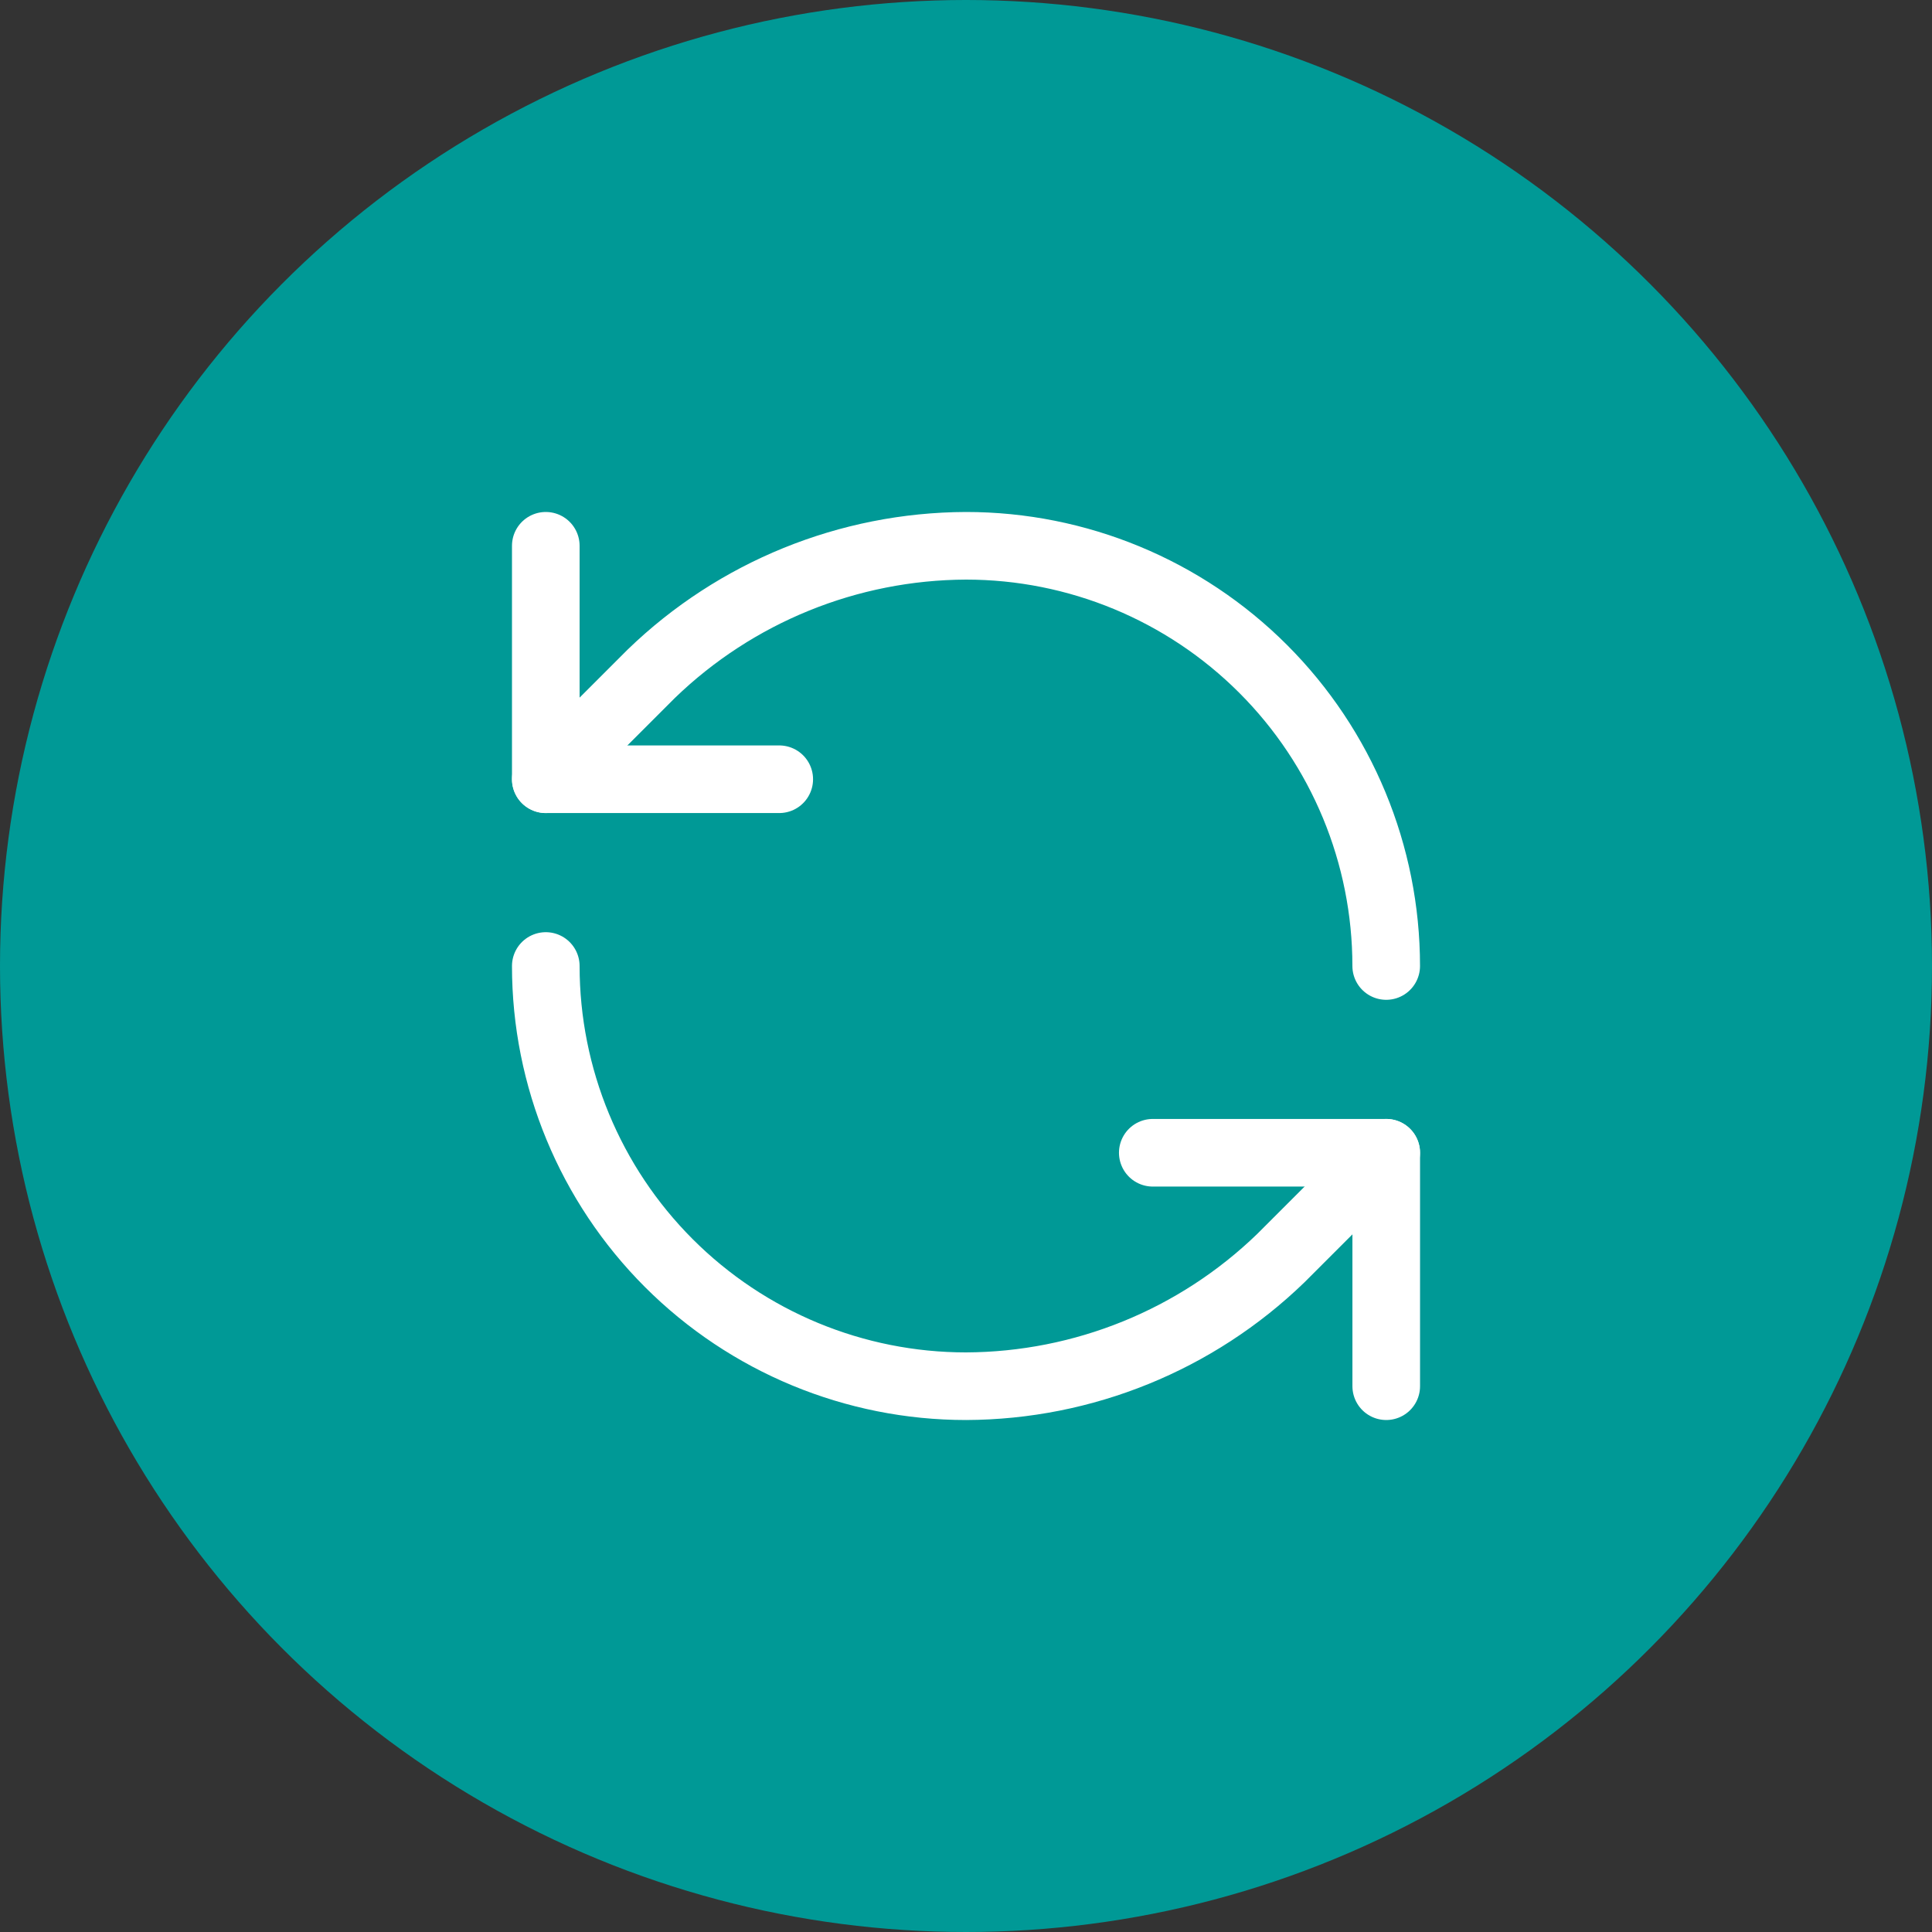
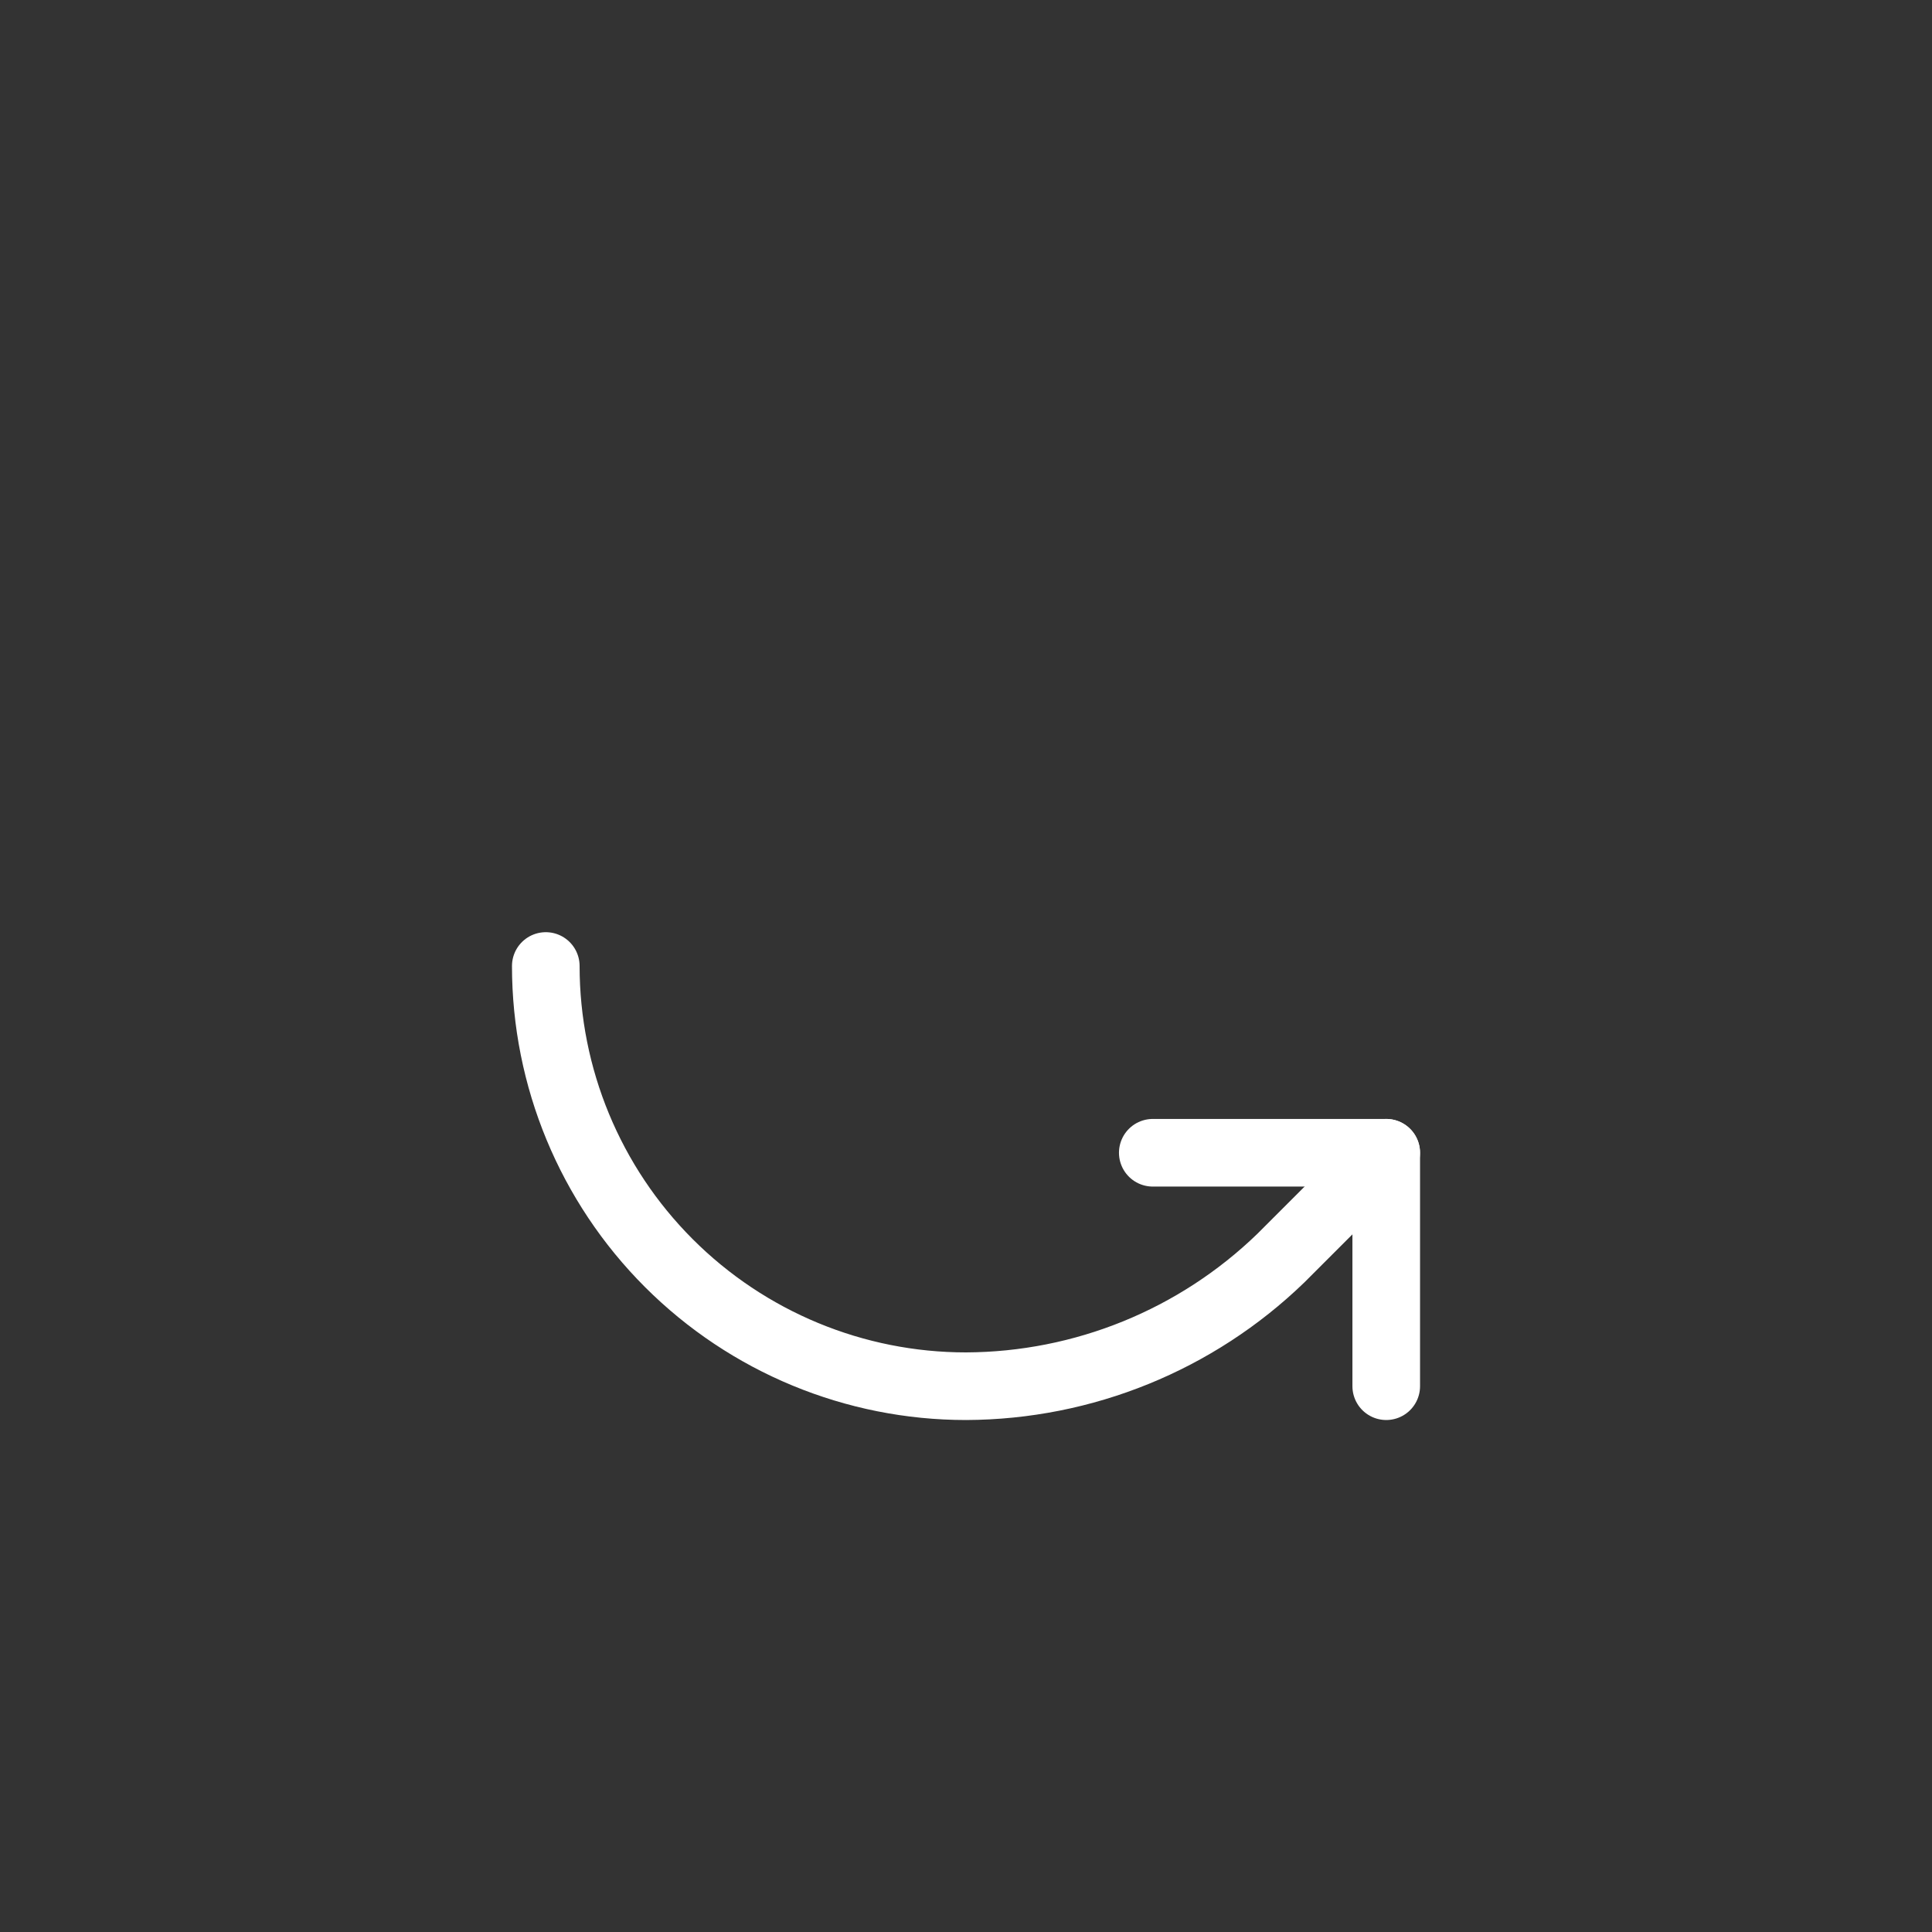
<svg xmlns="http://www.w3.org/2000/svg" width="400" height="400" viewBox="0 0 400 400" fill="none">
  <rect x="0" y="0" width="400" height="400" fill="#333333" stroke="none" />
-   <circle cx="200" cy="200" r="200" fill="#009996" />
-   <path d="M286.999 200C286.999 176.926 277.833 154.798 261.517 138.482C245.202 122.166 223.073 113 200 113C175.678 113.092 152.333 122.582 134.847 139.487L113 161.334" stroke="white" stroke-width="14" stroke-linecap="round" stroke-linejoin="round" />
-   <path d="M113 113V161.334H161.333" stroke="white" stroke-width="14" stroke-linecap="round" stroke-linejoin="round" />
  <path d="M113 200C113 223.074 122.166 245.203 138.482 261.518C154.797 277.834 176.926 287 200 287C224.321 286.909 247.666 277.418 265.153 260.513L286.999 238.667" stroke="white" stroke-width="14" stroke-linecap="round" stroke-linejoin="round" />
  <path d="M238.672 238.666H287.005V286.999" stroke="white" stroke-width="14" stroke-linecap="round" stroke-linejoin="round" />
</svg>